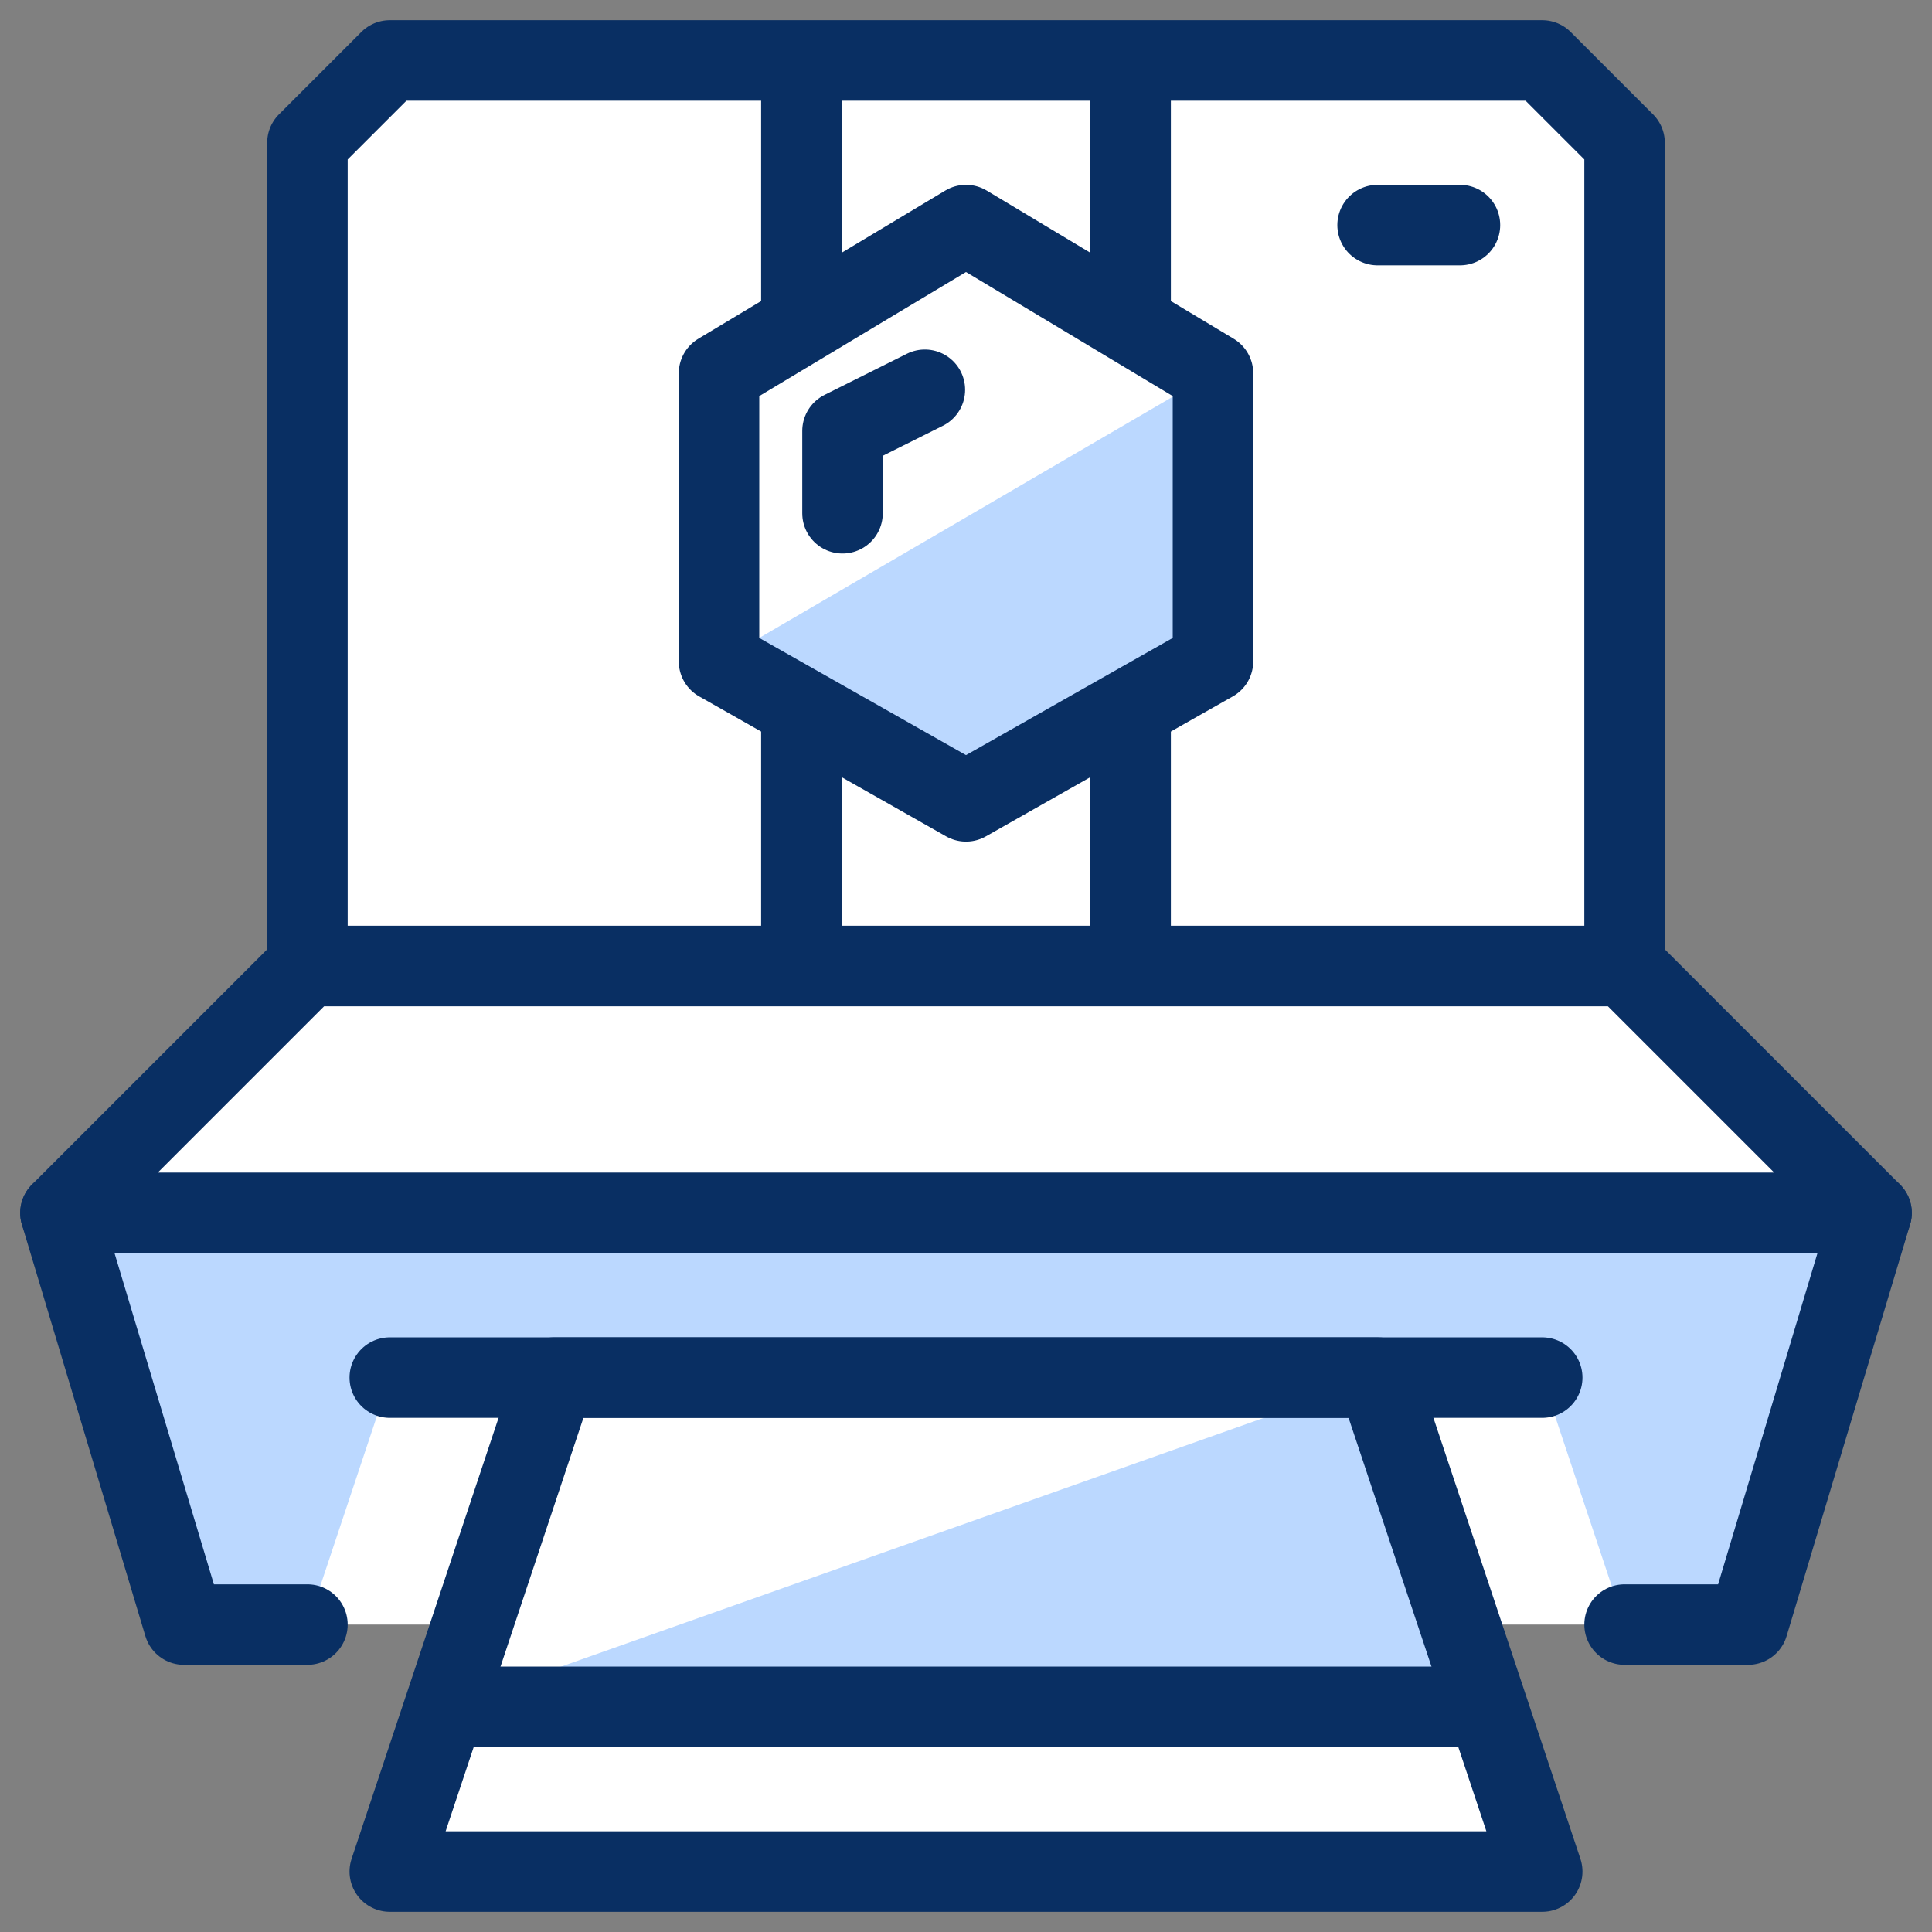
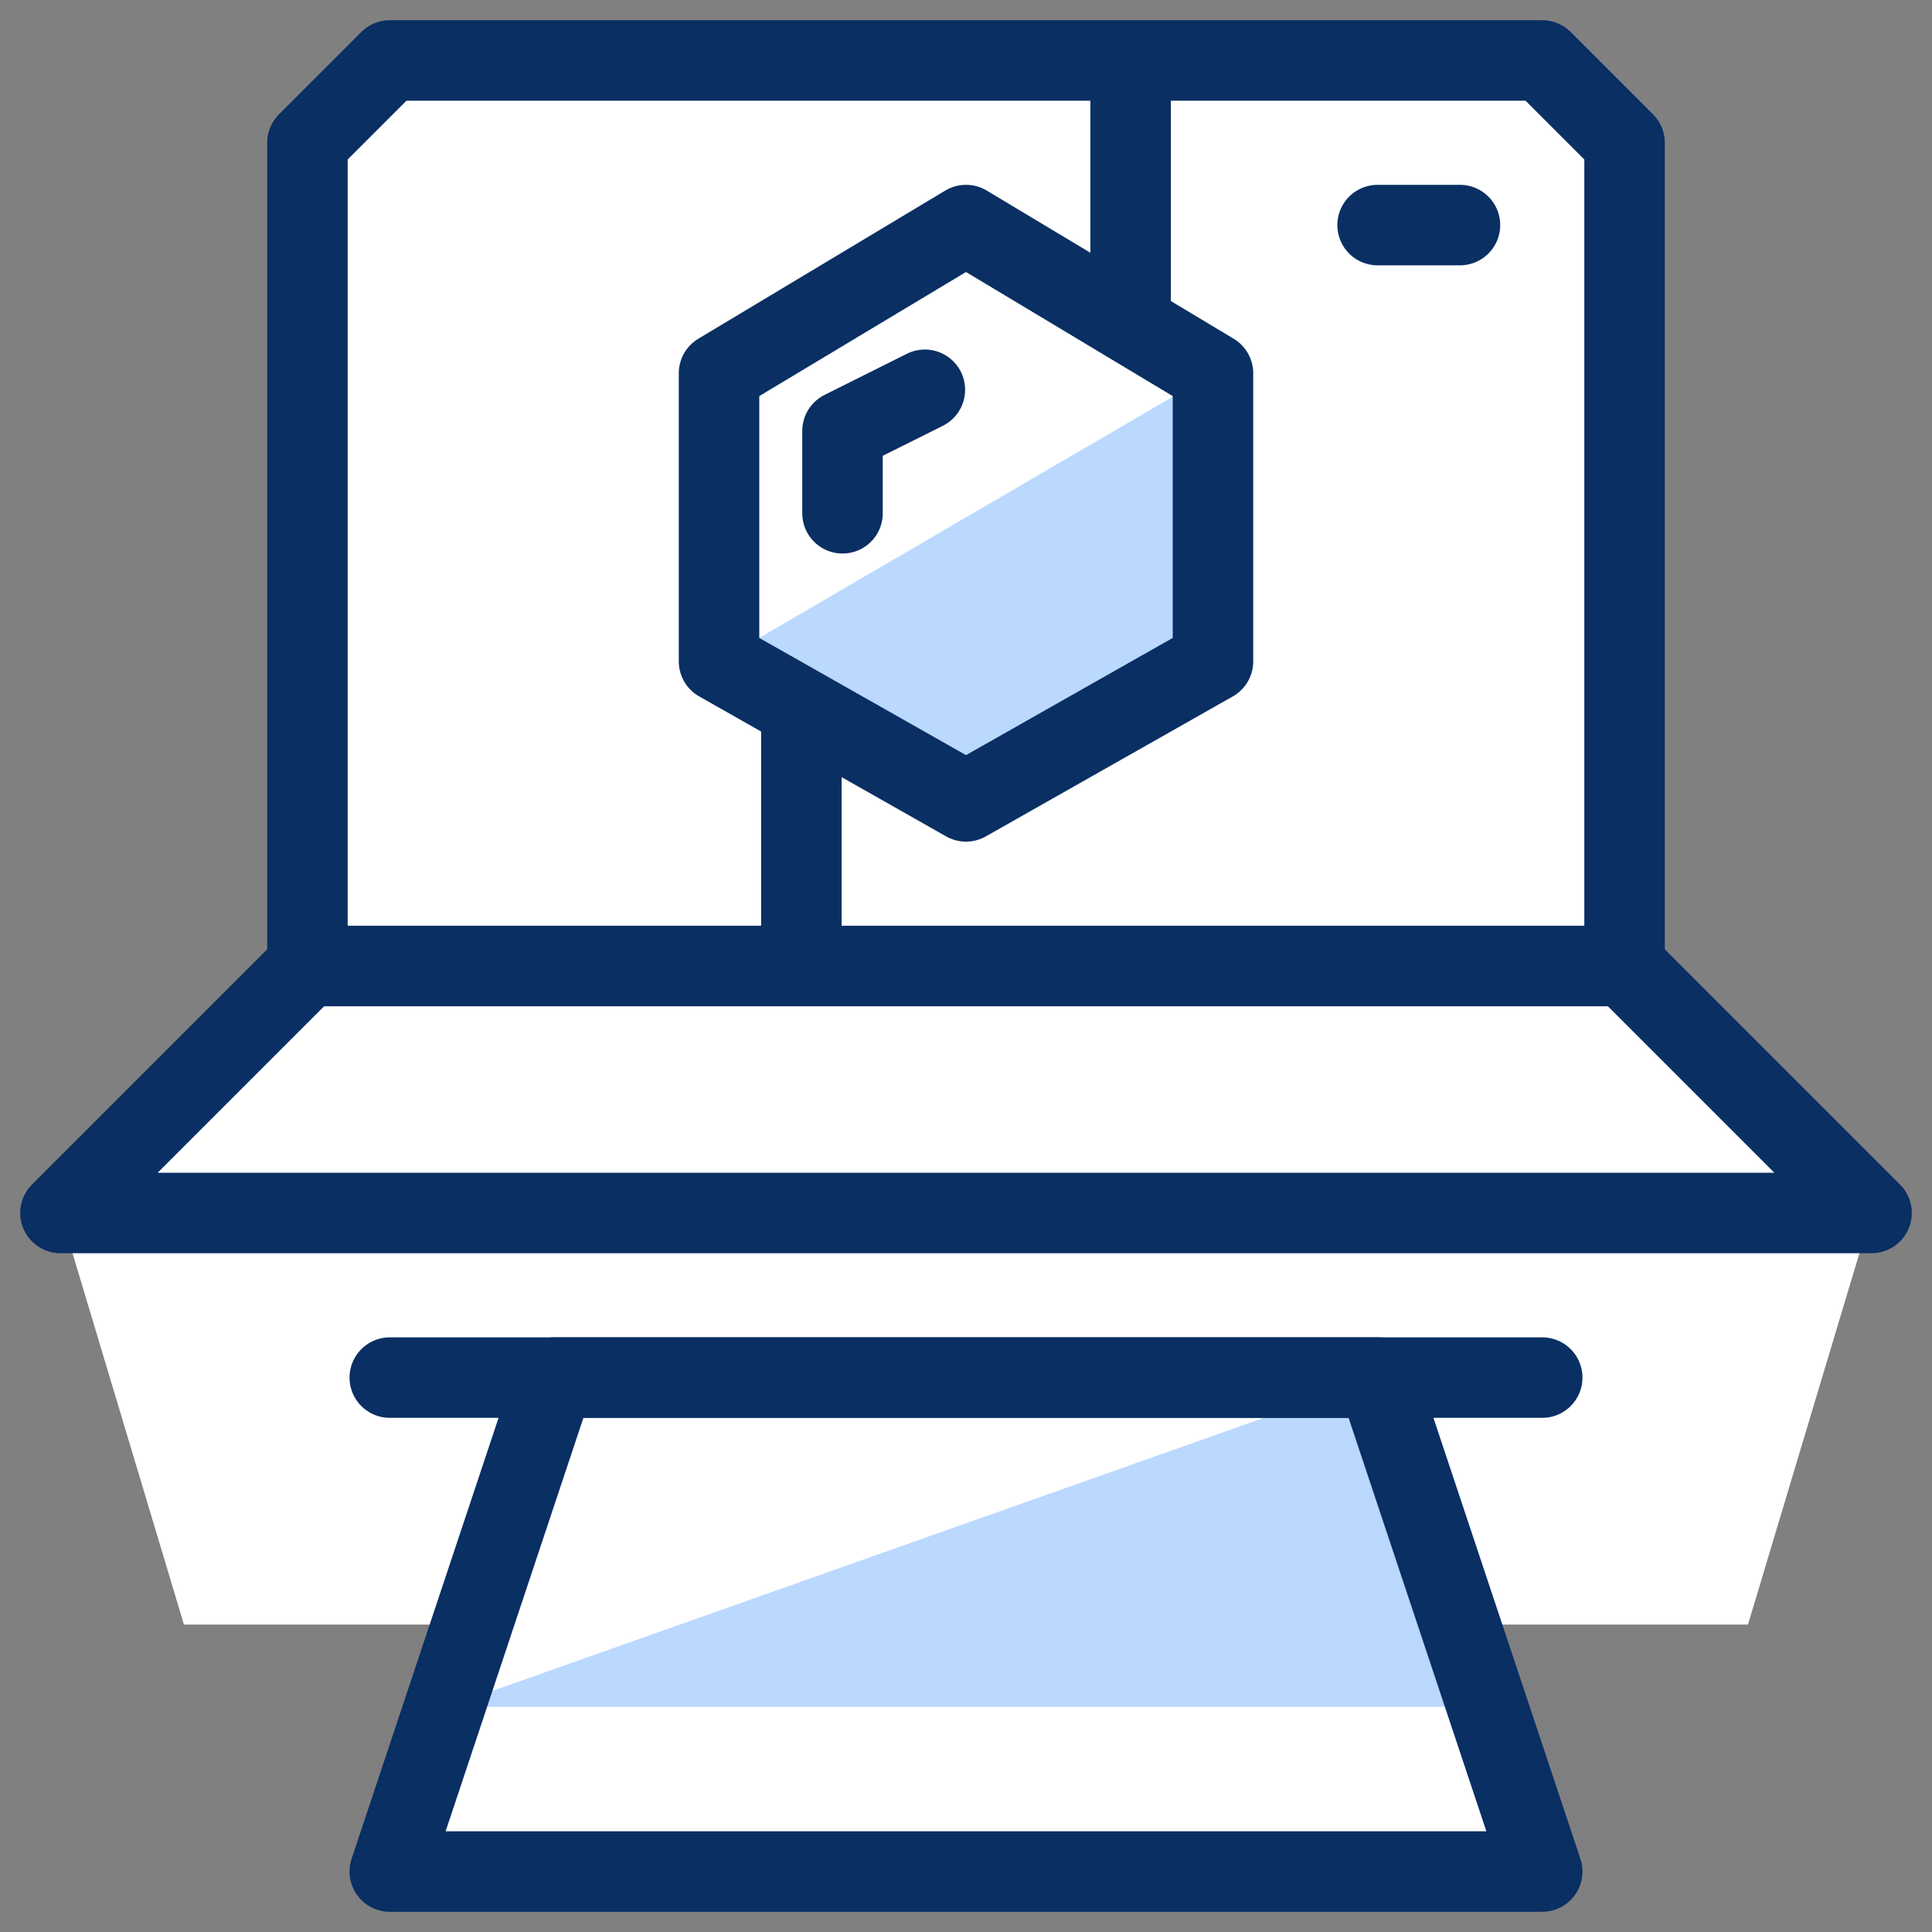
<svg xmlns="http://www.w3.org/2000/svg" fill="none" viewBox="0 0 24 24" id="Camera-Polaroid--Streamline-Cyber">
  <rect x="0" y="0" width="24" height="24" fill="#808080" stroke="none" />
  <desc>
    Camera Polaroid Streamline Icon: https://streamlinehq.com
  </desc>
  <path fill="#ffffff" d="M20.181 12V1.774L19.158 0.751H4.842L3.819 1.774V12L0.751 15.068 2.285 20.181h3.579l-1.023 3.068h14.317l-1.023 -3.068h3.579l1.534 -5.113L20.181 12Z" stroke-width="1" />
  <path fill="#bbd8ff" d="M15.068 4.637 8.932 8.216 12 9.955l3.068 -1.738V4.637Z" stroke-width="1" />
-   <path fill="#bbd8ff" d="M0.751 15.068H23.249l-1.534 5.113h-1.534l-1.023 -3.068H4.842l-1.023 3.068H2.285L0.751 15.068Z" stroke-width="1" />
  <path fill="#bbd8ff" d="M17.113 17.113 5.558 21.203h12.885L17.113 17.113Z" stroke-width="1" />
  <path stroke="#092f63" stroke-linejoin="round" stroke-miterlimit="10" d="M20.181 12H3.819V1.774L4.842 0.751H19.158L20.181 1.774V12Z" stroke-width="1" />
  <path stroke="#092f63" stroke-linejoin="round" stroke-miterlimit="10" d="M23.249 15.068H0.751L3.819 12h16.362l3.068 3.068Z" stroke-width="1" />
-   <path stroke="#092f63" stroke-linecap="round" stroke-linejoin="round" stroke-miterlimit="10" d="M3.819 20.181H2.285L0.751 15.068H23.249l-1.534 5.113h-1.534" stroke-width="1" />
-   <path stroke="#092f63" stroke-linejoin="round" stroke-miterlimit="10" d="M9.955 4.024V0.751" stroke-width="1" />
  <path stroke="#092f63" stroke-linejoin="round" stroke-miterlimit="10" d="M9.955 12V8.728" stroke-width="1" />
  <path stroke="#092f63" stroke-linejoin="round" stroke-miterlimit="10" d="M14.045 4.024V0.751" stroke-width="1" />
-   <path stroke="#092f63" stroke-linejoin="round" stroke-miterlimit="10" d="M14.045 12V8.728" stroke-width="1" />
  <path stroke="#092f63" stroke-linecap="round" stroke-linejoin="round" stroke-miterlimit="10" d="M17.113 2.796h1.023" stroke-width="1" />
  <path stroke="#092f63" stroke-linecap="round" stroke-linejoin="round" stroke-miterlimit="10" d="M4.842 17.113H19.158" stroke-width="1" />
  <path stroke="#092f63" stroke-linecap="round" stroke-linejoin="round" stroke-miterlimit="10" d="M19.158 23.249H4.842l2.045 -6.136H17.113l2.045 6.136Z" stroke-width="1" />
-   <path stroke="#092f63" stroke-linecap="round" stroke-linejoin="round" stroke-miterlimit="10" d="M5.558 21.203h12.885" stroke-width="1" />
  <path stroke="#092f63" stroke-linecap="round" stroke-linejoin="round" stroke-miterlimit="10" d="M10.466 6.376V5.353l1.023 -0.511" stroke-width="1" />
  <path stroke="#092f63" stroke-linecap="round" stroke-linejoin="round" stroke-miterlimit="10" d="M8.932 4.637 12 2.796l3.068 1.841v3.579L12 9.955 8.932 8.216V4.637Z" stroke-width="1" />
</svg>